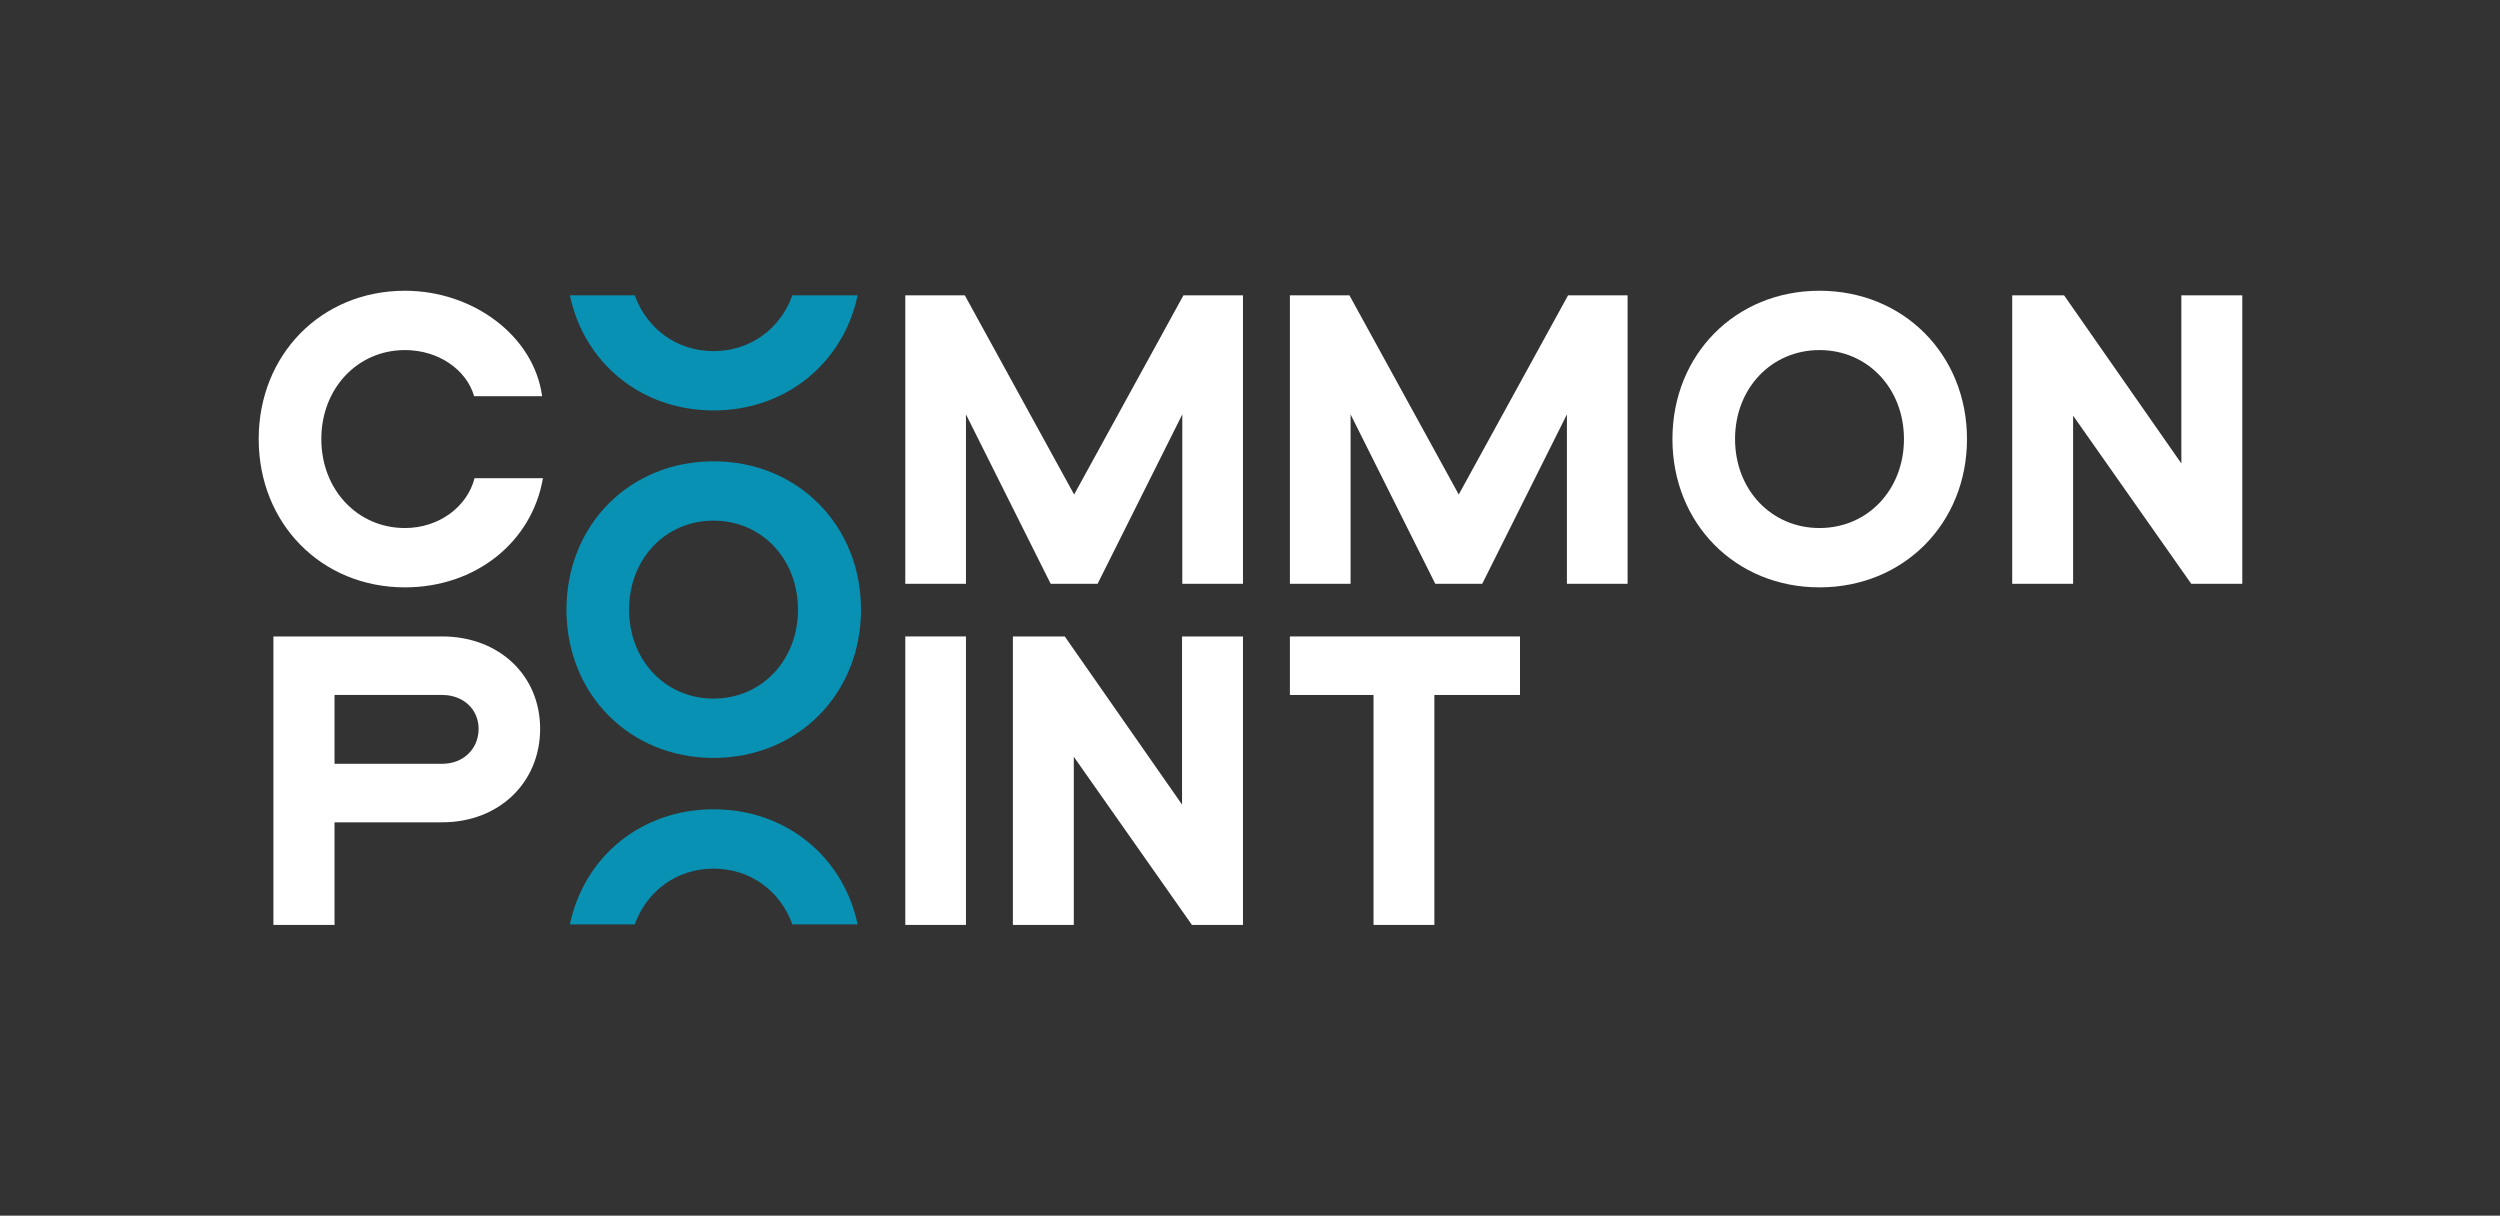
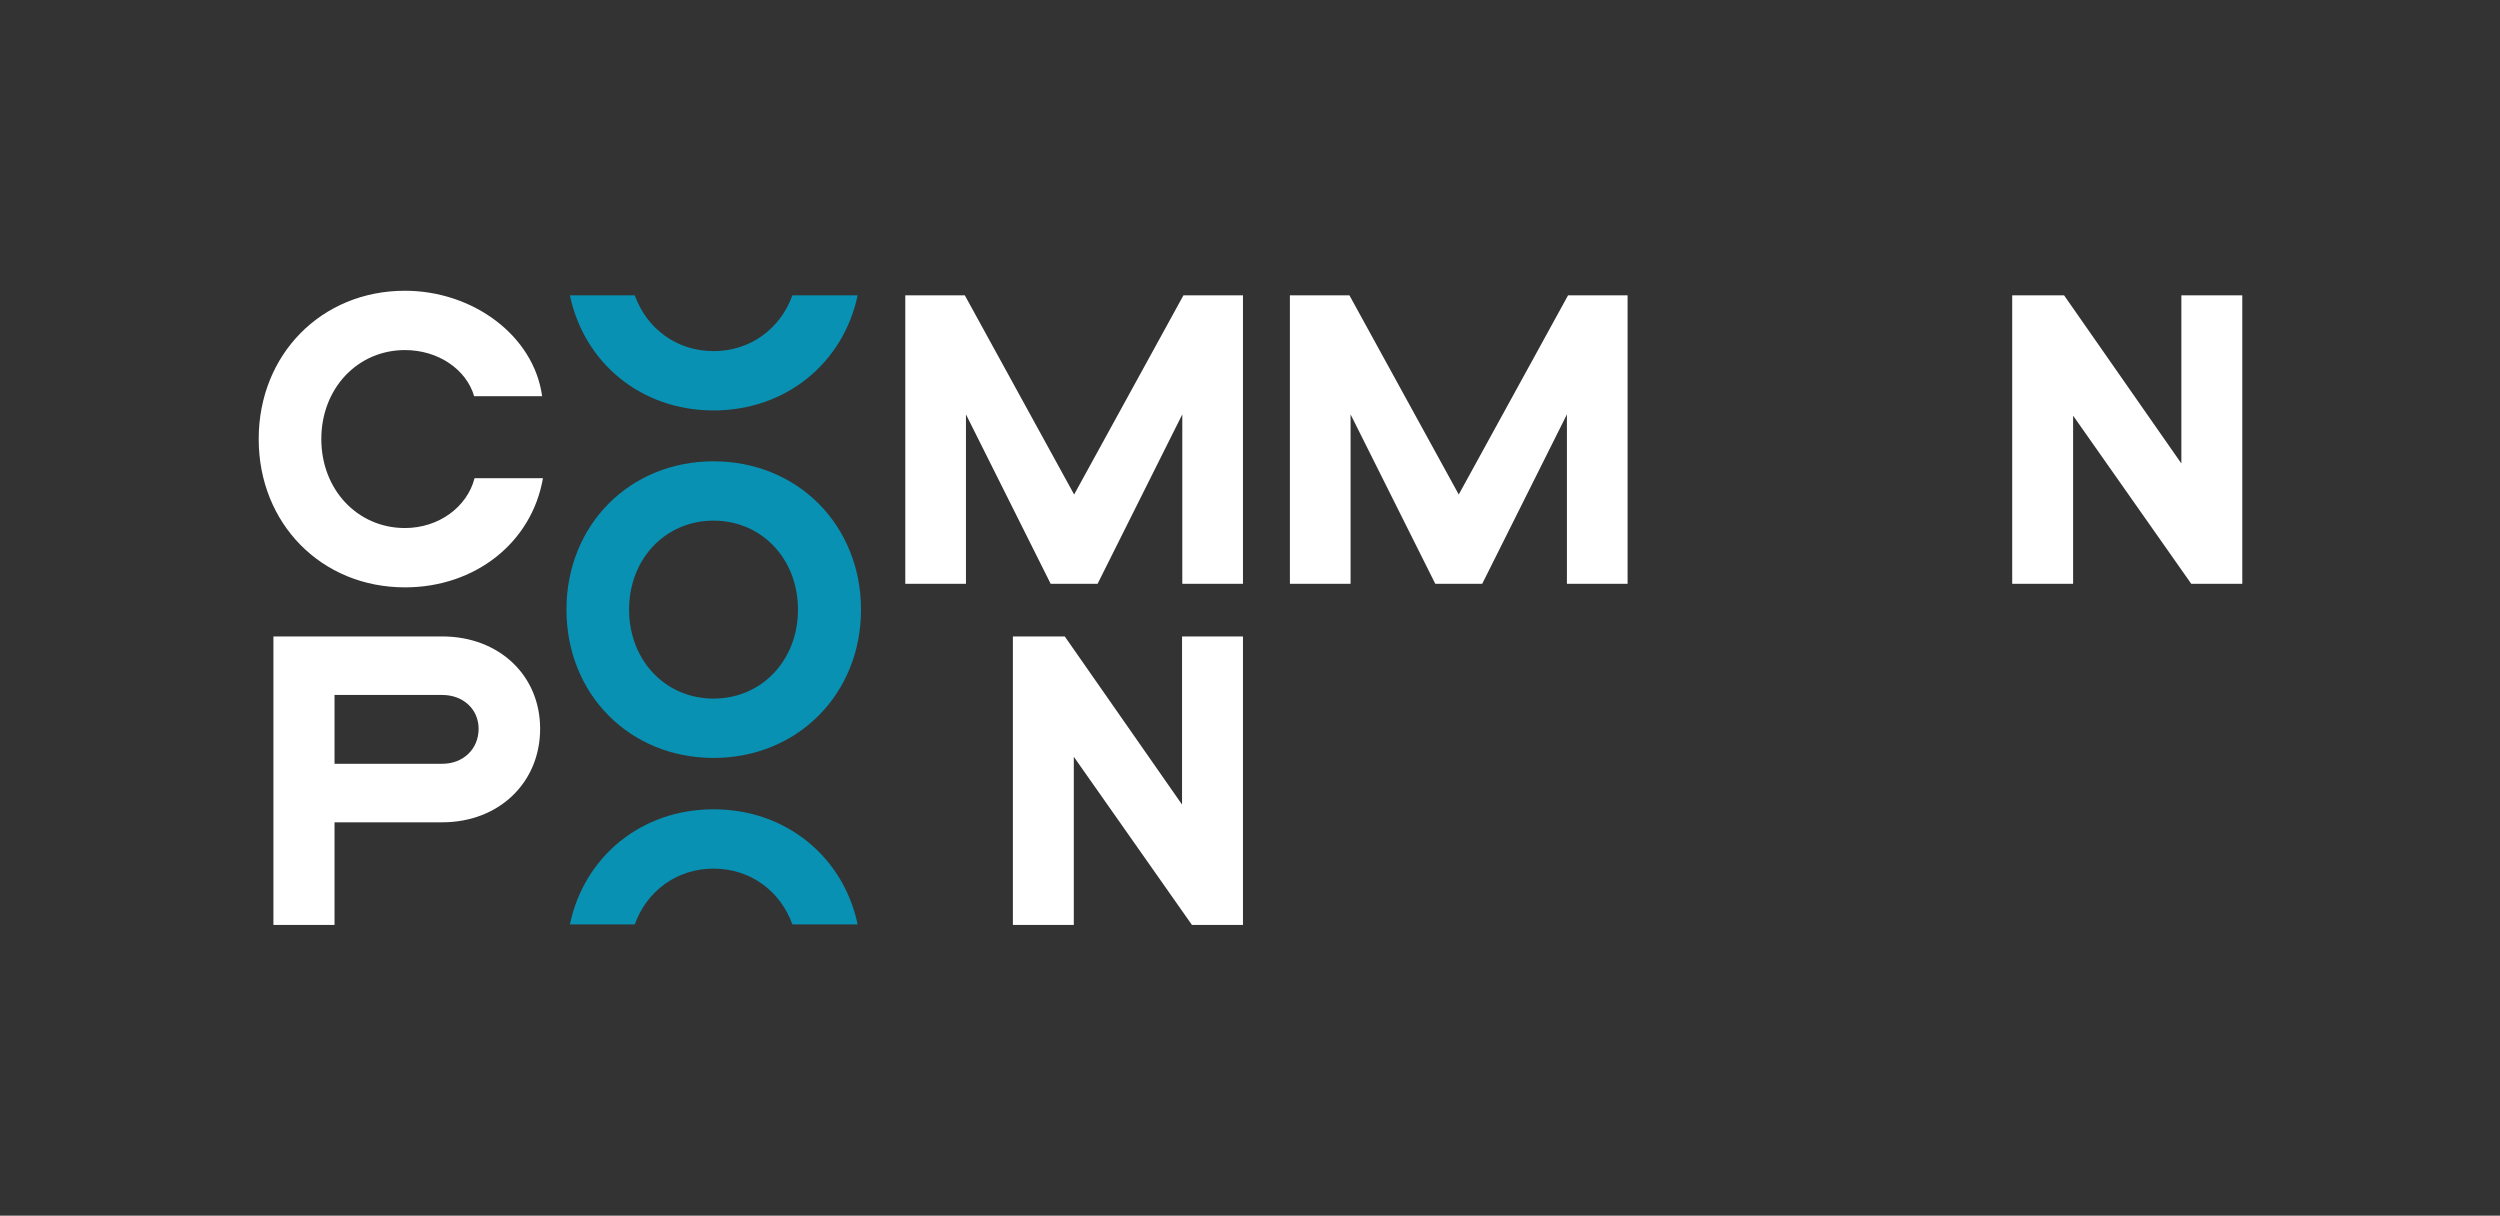
<svg xmlns="http://www.w3.org/2000/svg" width="2184" height="1062" viewBox="0 0 2184 1062" fill="none">
  <rect x="0" y="0" width="2184" height="1062" fill="#333333" stroke="none" />
  <path d="M353.759 513.116C280.702 513.116 226 457.334 226 383.558C226 309.782 280.702 254 353.759 254C413.139 254 466.402 293.228 473.6 346.131H414.219C407.381 322.738 382.909 305.824 353.759 305.824C312.372 305.824 280.702 339.293 280.702 383.558C280.702 427.824 312.372 461.293 353.759 461.293C383.269 461.293 408.101 442.939 414.579 417.747H474.319C464.603 473.889 415.299 513.116 353.759 513.116Z" fill="white" />
  <path d="M790.859 510V258H842.859L938.359 432L1033.86 258H1085.86V510H1032.86V362L958.859 510H917.859L843.859 362V510L790.859 510Z" fill="white" />
  <path d="M1126.86 510V258H1178.86L1274.36 432L1369.86 258H1421.86V510H1368.86V362L1294.86 510H1253.86L1179.86 362V510L1126.86 510Z" fill="white" />
-   <path d="M1589.52 254C1662.94 254 1718.36 309.782 1718.36 383.558C1718.36 457.334 1662.94 513.116 1589.52 513.116C1516.1 513.116 1461.04 457.334 1461.04 383.558C1461.04 309.782 1516.1 254 1589.52 254ZM1515.74 383.558C1515.74 427.824 1547.41 461.293 1589.52 461.293C1631.63 461.293 1663.3 427.824 1663.3 383.558C1663.3 339.293 1631.63 305.824 1589.52 305.824C1547.41 305.824 1515.74 339.293 1515.74 383.558Z" fill="white" />
  <path d="M1757.86 258H1803.17L1905.64 404.881V258H1958.86V510H1914.27L1811.07 363.12V510H1757.86V258Z" fill="white" />
  <path d="M884.859 556H930.169L1032.64 702.881V556H1085.86V808H1041.27L938.072 661.12V808H884.859V556Z" fill="white" />
  <path d="M386.372 667.24C404.768 667.24 418.114 654.28 418.114 636.64C418.114 619.721 404.768 607.121 386.372 607.121H292.243V667.24H386.372ZM238.859 808V556H386.372C435.789 556 471.859 589.84 471.859 636.64C471.859 683.801 435.789 718.361 386.372 718.361H292.243V808H238.859Z" fill="white" />
-   <path d="M790.859 556H843.859V808H790.859V556Z" fill="white" />
-   <path d="M1253.05 808H1199.91V607.121H1126.86V556H1327.86V607.121H1253.05V808Z" fill="white" />
  <path d="M623.338 403.001C696.754 403.001 752.176 458.783 752.176 532.559C752.176 606.335 696.754 662.117 623.338 662.117C549.922 662.117 494.859 606.335 494.859 532.559C494.859 458.783 549.922 403.001 623.338 403.001ZM549.562 532.559C549.562 576.825 581.231 610.294 623.338 610.294C665.444 610.294 697.114 576.825 697.114 532.559C697.114 488.293 665.444 454.824 623.338 454.824C581.231 454.824 549.562 488.293 549.562 532.559Z" fill="#0891B2" />
  <path fill-rule="evenodd" clip-rule="evenodd" d="M749.233 258C736.808 316.911 686.808 358.554 623.375 358.554C559.943 358.554 510.212 316.911 497.859 258H554.527C564.988 287.089 591.119 306.731 623.375 306.731C655.631 306.731 681.762 287.089 692.224 258H749.233Z" fill="#0891B2" />
  <path fill-rule="evenodd" clip-rule="evenodd" d="M749.233 807.555C736.808 748.644 686.808 707.001 623.375 707.001C559.943 707.001 510.212 748.644 497.859 807.555H554.527C564.988 778.466 591.119 758.824 623.375 758.824C655.631 758.824 681.762 778.466 692.224 807.555H749.233Z" fill="#0891B2" />
</svg>